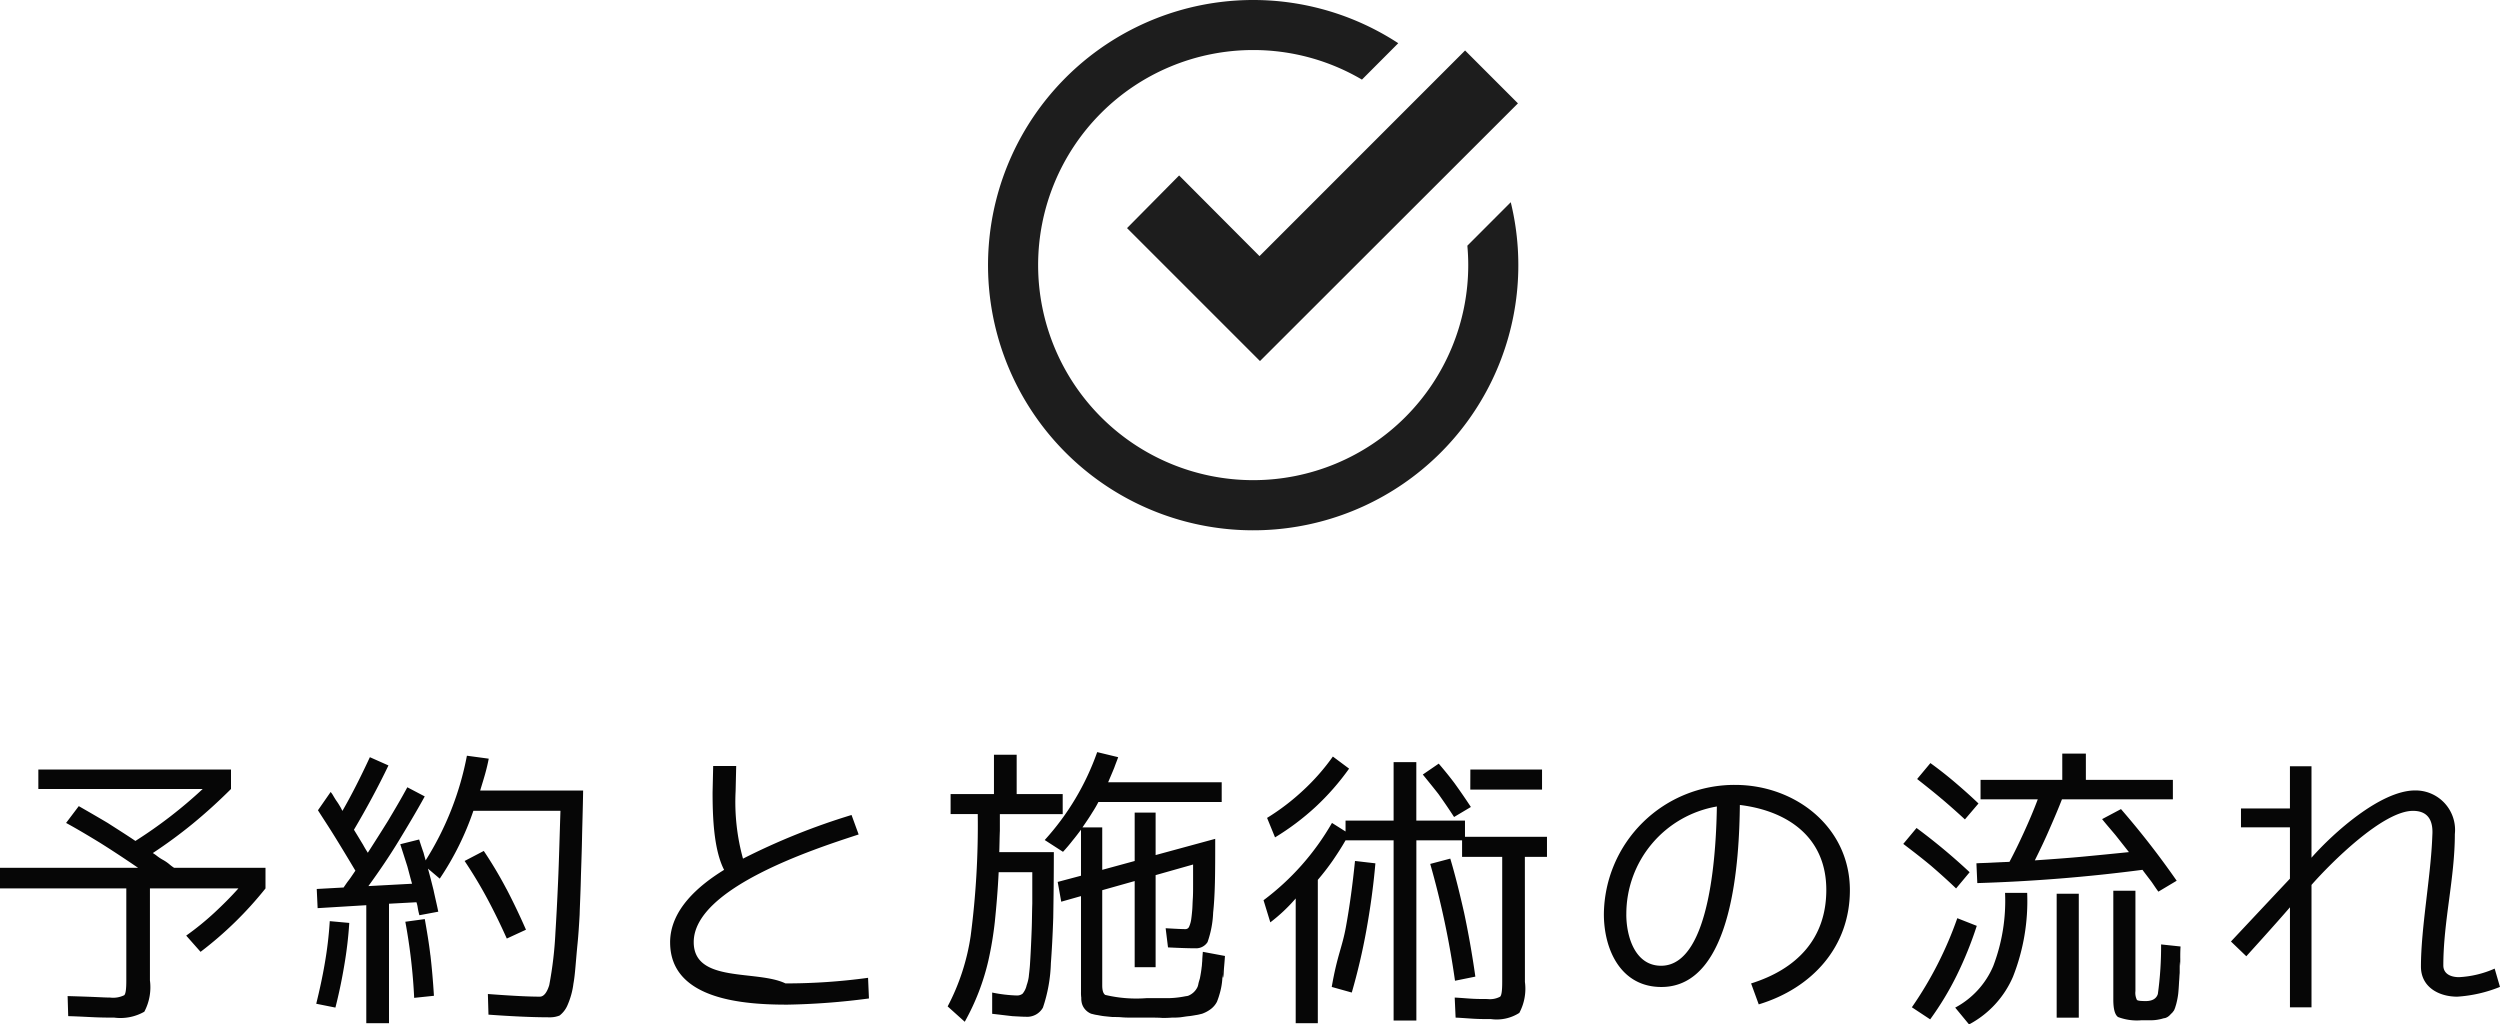
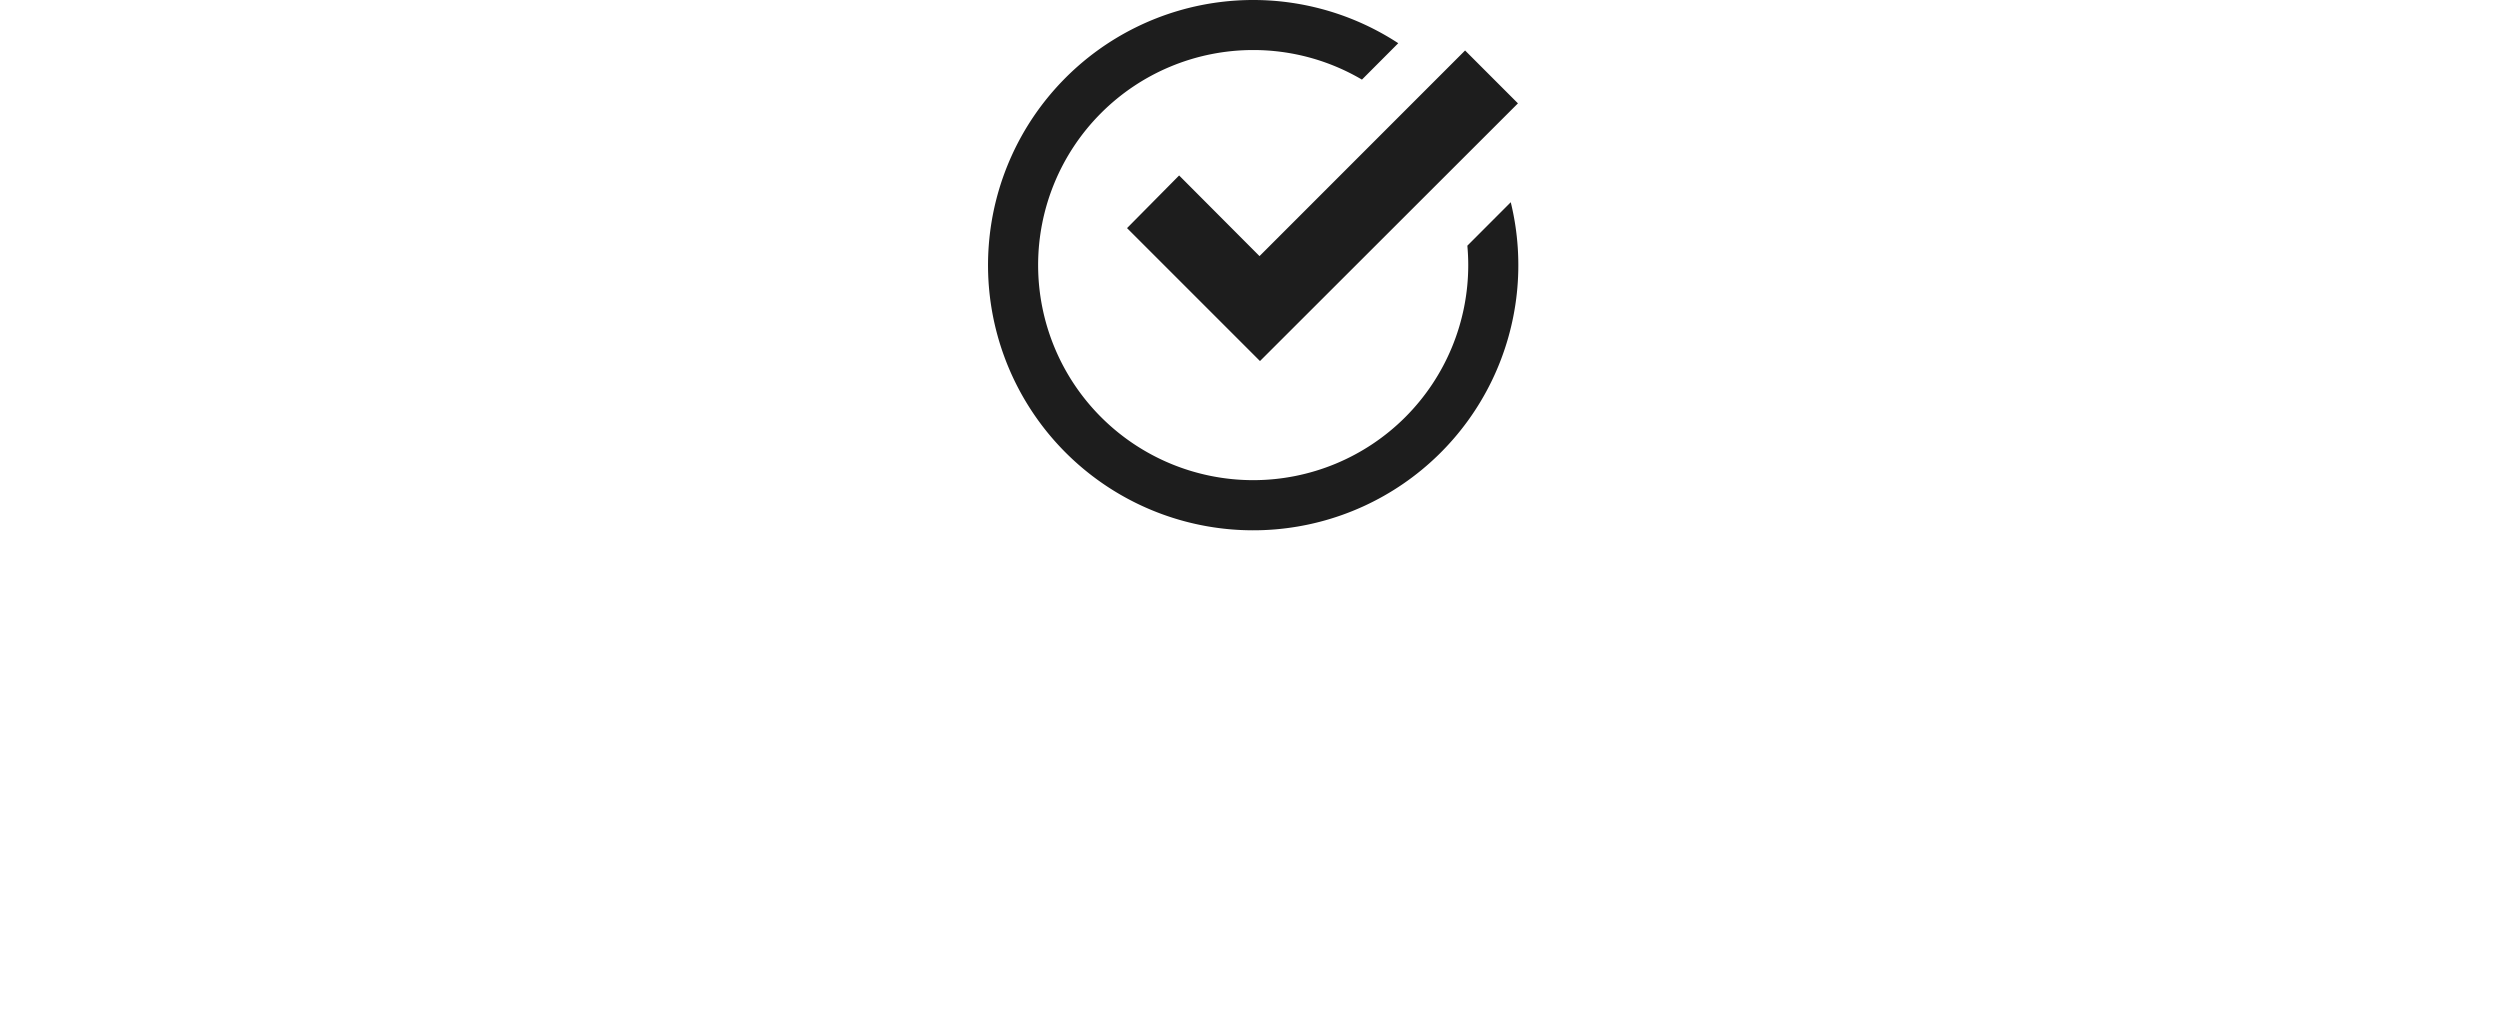
<svg xmlns="http://www.w3.org/2000/svg" width="169.524" height="69.464" viewBox="0 0 169.524 69.464">
  <g id="グループ_1" data-name="グループ 1" transform="translate(-876 1014)">
-     <path id="パス_1" data-name="パス 1" d="M167.024,16.94c-1.261,0-2.461-.66-2.461-2.04,0-2.561.64-5.962.76-8.6l.02-.46c.02-.921-.36-1.5-1.32-1.5-2.04,0-5.561,3.521-6.881,5.021v8.3h-1.461V10.879c-.96,1.12-2.96,3.32-2.96,3.32l-1.041-1s2.661-2.84,4-4.261V5.458h-3.32V4.177h3.32V1.317h1.461v6.2c1.46-1.66,4.681-4.561,7.021-4.561a2.676,2.676,0,0,1,2.7,2.961c0,2.98-.781,5.921-.781,8.9,0,.6.541.8,1.061.8a6.809,6.809,0,0,0,2.42-.58l.36,1.24A9.248,9.248,0,0,1,167.024,16.94Zm-18.8-2.08c-.02-.76-.02.3-.02.48-.02.18-.02.38-.04.56q-.03.57-.06.84a4.976,4.976,0,0,1-.12.64c-.02.1-.06.2-.08.28a2.079,2.079,0,0,1-.08.2c-.02.04-.06.08-.1.14l-.16.16a.748.748,0,0,1-.32.22c-.06.02-.12.02-.18.04a2.076,2.076,0,0,1-.24.06,2.781,2.781,0,0,1-.54.06h-.68a3.6,3.6,0,0,1-1.581-.22c-.22-.16-.32-.56-.32-1.18V9.758h1.5v6.8a1.07,1.07,0,0,0,.1.6c.06.06.26.08.6.08.44,0,.72-.16.82-.48a23.491,23.491,0,0,0,.22-3.361l1.32.14c-.02.3-.02.54-.02.76A4.551,4.551,0,0,1,148.224,14.86ZM142.943,4.9l1.28-.68A57.171,57.171,0,0,1,148,9.078l-1.24.74c-.14-.18-.28-.4-.46-.66-.18-.24-.4-.52-.62-.82a112.39,112.39,0,0,1-11.2.9l-.06-1.34c.24-.02.54-.02.921-.04s.82-.04,1.32-.06c.34-.64.66-1.3.98-2s.64-1.441.94-2.241H134.7V2.237h5.542V.456h1.6V2.237h5.9v1.32h-7.521c-.241.62-.521,1.28-.821,1.961-.3.7-.64,1.42-1.02,2.18,1.16-.08,2.281-.16,3.341-.26s2.06-.2,3.041-.3l-.9-1.14C143.563,5.638,143.243,5.277,142.943,4.9Zm-10.862-1.36c-.54-.46-1.1-.9-1.681-1.36l.9-1.08q.87.63,1.68,1.32c.54.46,1.08.94,1.58,1.42l-.92,1.08Q132.891,4.227,132.081,3.537Zm.96,6.061c-.54-.52-1.12-1.04-1.7-1.54-.6-.5-1.221-.98-1.881-1.48l.9-1.08a40.7,40.7,0,0,1,3.6,3Zm-13.9,6.442c3.06-.96,5.1-3,5.1-6.342,0-3.56-2.6-5.361-5.862-5.761-.04,3.481-.4,12.343-5.321,12.343-2.76,0-3.9-2.541-3.9-4.941a8.853,8.853,0,0,1,8.9-8.762c4.081,0,7.782,2.861,7.782,7.141,0,3.841-2.56,6.642-6.181,7.742Zm-8.462-4.681c0,1.48.58,3.481,2.36,3.481,3.461,0,3.741-8.342,3.781-10.8A7.394,7.394,0,0,0,110.681,11.359ZM100.443,15.58l-1.38.28a58.859,58.859,0,0,0-1.68-7.922l1.36-.36c.34,1.14.64,2.36.94,3.681C99.963,12.579,100.223,14.019,100.443,15.58Zm3.361.36a3.466,3.466,0,0,1-.38,2.1,2.846,2.846,0,0,1-1.92.42c-.341,0-.721,0-1.1-.02-.4-.02-.84-.06-1.3-.08L99.043,17c.42.02.82.06,1.2.08s.72.02,1.02.02a1.463,1.463,0,0,0,.861-.16c.1-.1.14-.42.14-1V7.458H99.543V6.338h-3.1V18.56H94.9V6.338H91.641c-.26.46-.56.92-.86,1.36a16.542,16.542,0,0,1-1.02,1.32V18.74h-1.5V10.279A11.256,11.256,0,0,1,86.54,11.9l-.46-1.5a17.276,17.276,0,0,0,4.641-5.242l.92.581V5H94.9V1.037h1.54V5h3.3V6.1H105.3v1.36h-1.5Zm-3.7-14.4h4.861V2.9H100.1ZM99,4.757c-.36-.56-.72-1.08-1.06-1.56-.36-.46-.72-.9-1.06-1.32l1.08-.74c.36.42.72.86,1.08,1.34.36.5.72,1.02,1.1,1.6ZM86.86,6.138l-.54-1.321a15.379,15.379,0,0,0,2.461-1.88,14.587,14.587,0,0,0,2-2.28l1.1.82a16.981,16.981,0,0,1-2.28,2.6A17.191,17.191,0,0,1,86.86,6.138ZM75.343,16.82a9.072,9.072,0,0,0,2.8.22h1.48a6.011,6.011,0,0,0,.761-.06q.21-.03.36-.06c.1-.02.16-.02.22-.04a1.177,1.177,0,0,0,.64-.6,1.061,1.061,0,0,0,.06-.22c.02-.1.06-.22.1-.36.06-.3.1-.56.12-.76.02-.1.02-.24.04-.421,0-.16.02-.36.04-.62l1.5.28c-.02.3-.04.541-.06.761s-.02.42-.04.58-.06.32-.08-.42a4.593,4.593,0,0,1-.12,1.42,5.893,5.893,0,0,1-.24.76,1.453,1.453,0,0,1-.42.5,2.193,2.193,0,0,1-.6.32c-.1.02-.22.06-.36.08s-.32.06-.52.08c-.22.02-.42.06-.6.08a5.25,5.25,0,0,1-.561.02,6.436,6.436,0,0,1-.66.02c-.26-.02-.56-.02-.9-.02h-1.02c-.3,0-.58,0-.8-.02s-.44-.02-.64-.02q-.33-.03-.6-.06c-.181-.02-.341-.06-.481-.08s-.26-.06-.36-.08a1.079,1.079,0,0,1-.44-.32,1.008,1.008,0,0,1-.22-.48,1.23,1.23,0,0,1-.02-.28,2.55,2.55,0,0,1-.02-.4v-6.5l-1.34.38-.24-1.341,1.58-.42V5.618c-.18.24-.36.48-.56.72q-.3.39-.66.78l-1.24-.8A17.526,17.526,0,0,0,74.8.356L76.223.7c-.06.18-.16.42-.26.7-.12.3-.26.62-.42,1h7.7v1.34H74.882a7.973,7.973,0,0,1-.42.72c-.18.3-.4.62-.66,1h1.34v2.88l2.2-.6V4.457h1.42V7.338l4.041-1.1c0,1.14,0,2.14-.02,2.96s-.06,1.5-.12,2.041a6.763,6.763,0,0,1-.38,2,.916.916,0,0,1-.82.42q-.66,0-1.861-.06l-.16-1.3q1.021.06,1.321.06a.271.271,0,0,0,.26-.14,1.942,1.942,0,0,0,.16-.58c.02-.14.04-.34.06-.56s.02-.46.04-.76.02-.641.02-1.021V7.978l-2.541.72V14.94h-1.42V9.1l-2.2.62V16.16C75.142,16.5,75.2,16.72,75.343,16.82ZM68.2,5.7c-.02.42-.02.9-.04,1.44h3.7c0,1.72-.02,3.2-.04,4.441-.04,1.26-.1,2.28-.16,3.081a10.307,10.307,0,0,1-.54,3.02,1.223,1.223,0,0,1-1.161.62c-.22,0-.52-.02-.9-.04-.38-.04-.84-.1-1.38-.16V16.66a9.639,9.639,0,0,0,1.68.2.615.615,0,0,0,.38-.12,1.36,1.36,0,0,0,.28-.58,2.844,2.844,0,0,0,.14-.56c.02-.22.06-.5.08-.8.04-.581.08-1.381.12-2.441.02-.52.02-1.1.04-1.74V8.5h-2.28c-.06,1.26-.16,2.381-.26,3.361a24.128,24.128,0,0,1-.44,2.64,15.736,15.736,0,0,1-1.6,4.141L64.66,17.6a14.917,14.917,0,0,0,1.561-4.781,57.981,57.981,0,0,0,.48-8.262H64.86V3.2H67.8V.536h1.54V3.2h3.121v1.36H68.2Zm-22.36,7.561c0-2.22,1.94-3.861,3.661-4.921-.721-1.4-.781-3.7-.781-5.261l.04-1.78h1.561L50.282,3a14.466,14.466,0,0,0,.5,4.581,45.372,45.372,0,0,1,7.361-2.961l.481,1.321c-2.941.96-11.183,3.62-11.183,7.3,0,2.8,4.281,1.861,6.222,2.8a40.981,40.981,0,0,0,5.6-.38l.06,1.4a47.63,47.63,0,0,1-5.541.42C50.9,17.48,45.841,17.18,45.841,13.259ZM39.864,6.338c-.02,1.02-.06,1.94-.08,2.76-.02.84-.06,1.6-.08,2.3-.04.7-.08,1.34-.14,1.94s-.1,1.12-.14,1.561c-.04.46-.08.84-.14,1.16a5.256,5.256,0,0,1-.42,1.5,1.741,1.741,0,0,1-.52.66,1.76,1.76,0,0,1-.7.12c-1.1,0-2.461-.06-4.121-.18l-.04-1.4c1.58.12,2.74.18,3.521.18.26,0,.48-.26.64-.78a25.668,25.668,0,0,0,.42-3.581c.06-.94.12-2.08.18-3.461.06-1.36.1-2.96.16-4.781H32.5a19.353,19.353,0,0,1-2.281,4.6l-.8-.68c.14.5.26.98.38,1.46.1.481.22.961.32,1.461l-1.28.24a4.833,4.833,0,0,1-.12-.56,1.815,1.815,0,0,0-.08-.32l-1.861.1v8.1h-1.54v-8l-3.3.2-.06-1.3,1.821-.1c.1-.14.2-.3.34-.48s.28-.4.46-.66q-.75-1.26-1.38-2.28C22.7,5.438,22.3,4.837,21.96,4.3l.861-1.24a1.459,1.459,0,0,1,.18.26c.06.1.14.24.24.38s.18.28.24.38.1.2.14.26c.6-1.04,1.22-2.26,1.86-3.64l1.26.56c-.7,1.46-1.48,2.9-2.34,4.361.26.42.46.76.62,1.02.14.26.26.44.32.54.46-.72.92-1.44,1.38-2.181.44-.74.881-1.48,1.3-2.26l1.18.62c-.56,1.02-1.16,2.021-1.78,3.041s-1.3,2.02-2.041,3.04l2.961-.16c-.1-.34-.2-.74-.32-1.18q-.21-.66-.48-1.5l1.28-.32q.18.57.3.9c.06.24.12.42.14.52a20.48,20.48,0,0,0,2.8-7.1l1.48.2q-.09.48-.24,1.02c-.1.36-.22.74-.34,1.14h6.981C39.924,4.2,39.884,5.318,39.864,6.338Zm-17.1,5.481,1.32.12a27.022,27.022,0,0,1-.34,2.881c-.16.96-.36,1.92-.6,2.86l-1.3-.26c.22-.9.42-1.8.58-2.74A26.053,26.053,0,0,0,22.761,11.819Zm-9.738.98a19.128,19.128,0,0,0,1.92-1.56c.581-.54,1.121-1.08,1.621-1.641h-6V15.84a3.534,3.534,0,0,1-.381,2.12,3.278,3.278,0,0,1-2.04.4c-.3,0-.72,0-1.24-.02s-1.14-.06-1.881-.08l-.04-1.36q1.08.03,1.8.06c.46.02.82.04,1.08.04a1.7,1.7,0,0,0,.96-.16c.1-.1.14-.42.14-1V9.6H.4V8.2H9.762c-.94-.64-1.82-1.22-2.62-1.72-.82-.5-1.561-.94-2.261-1.321l.861-1.14c.66.38,1.32.76,1.96,1.14.62.4,1.26.8,1.88,1.221a31.206,31.206,0,0,0,4.561-3.521H3V1.537H16.064v1.32Q14.8,4.117,13.483,5.2a32.532,32.532,0,0,1-2.72,2c.06.04.16.1.26.18a3.027,3.027,0,0,0,.42.28,2.79,2.79,0,0,1,.44.3,2.656,2.656,0,0,0,.32.24h6.2V9.6A24.917,24.917,0,0,1,14,13.9Zm16.559,1.32q.15,1.291.24,2.761l-1.34.14a38.167,38.167,0,0,0-.6-5.161l1.32-.18C29.342,12.459,29.482,13.259,29.582,14.119Zm5.161-4.481q.69,1.322,1.32,2.761l-1.3.6q-.63-1.41-1.32-2.7c-.46-.861-.98-1.721-1.541-2.561l1.3-.68A28.311,28.311,0,0,1,34.743,9.638Zm57.539-1.9,1.38.16c-.14,1.62-.36,3.141-.62,4.581a42.352,42.352,0,0,1-.981,4.181l-1.36-.38c.38-2.18.7-2.641.96-4.061S92.121,9.318,92.282,7.738Zm42.159,4.4a25.151,25.151,0,0,1-1.36,3.361,20.339,20.339,0,0,1-1.8,2.98l-1.241-.82a25.228,25.228,0,0,0,3.081-6.041ZM136.362,9.9h1.5a13.978,13.978,0,0,1-.96,5.682,6.618,6.618,0,0,1-2.981,3.24l-.94-1.14a5.722,5.722,0,0,0,2.581-2.82A12.4,12.4,0,0,0,136.362,9.9Zm5,8.462h-1.5v-8.4h1.5Z" transform="translate(875.6 -963.356)" fill="#060606" fill-rule="evenodd" />
    <path id="パス_2" data-name="パス 2" d="M9.947,15.47,13.479,11.9l5.451,5.469L32.87,3.425l3.584,3.586L18.962,24.485ZM18.492,3.395A14.583,14.583,0,1,0,33.084,17.97c0-.441-.022-.877-.06-1.308l2.943-2.947A17.98,17.98,0,1,1,28.338,2.932L25.876,5.4A14.529,14.529,0,0,0,18.492,3.395Z" transform="translate(942.477 -1014.002)" fill="#1d1d1d" fill-rule="evenodd" />
  </g>
</svg>